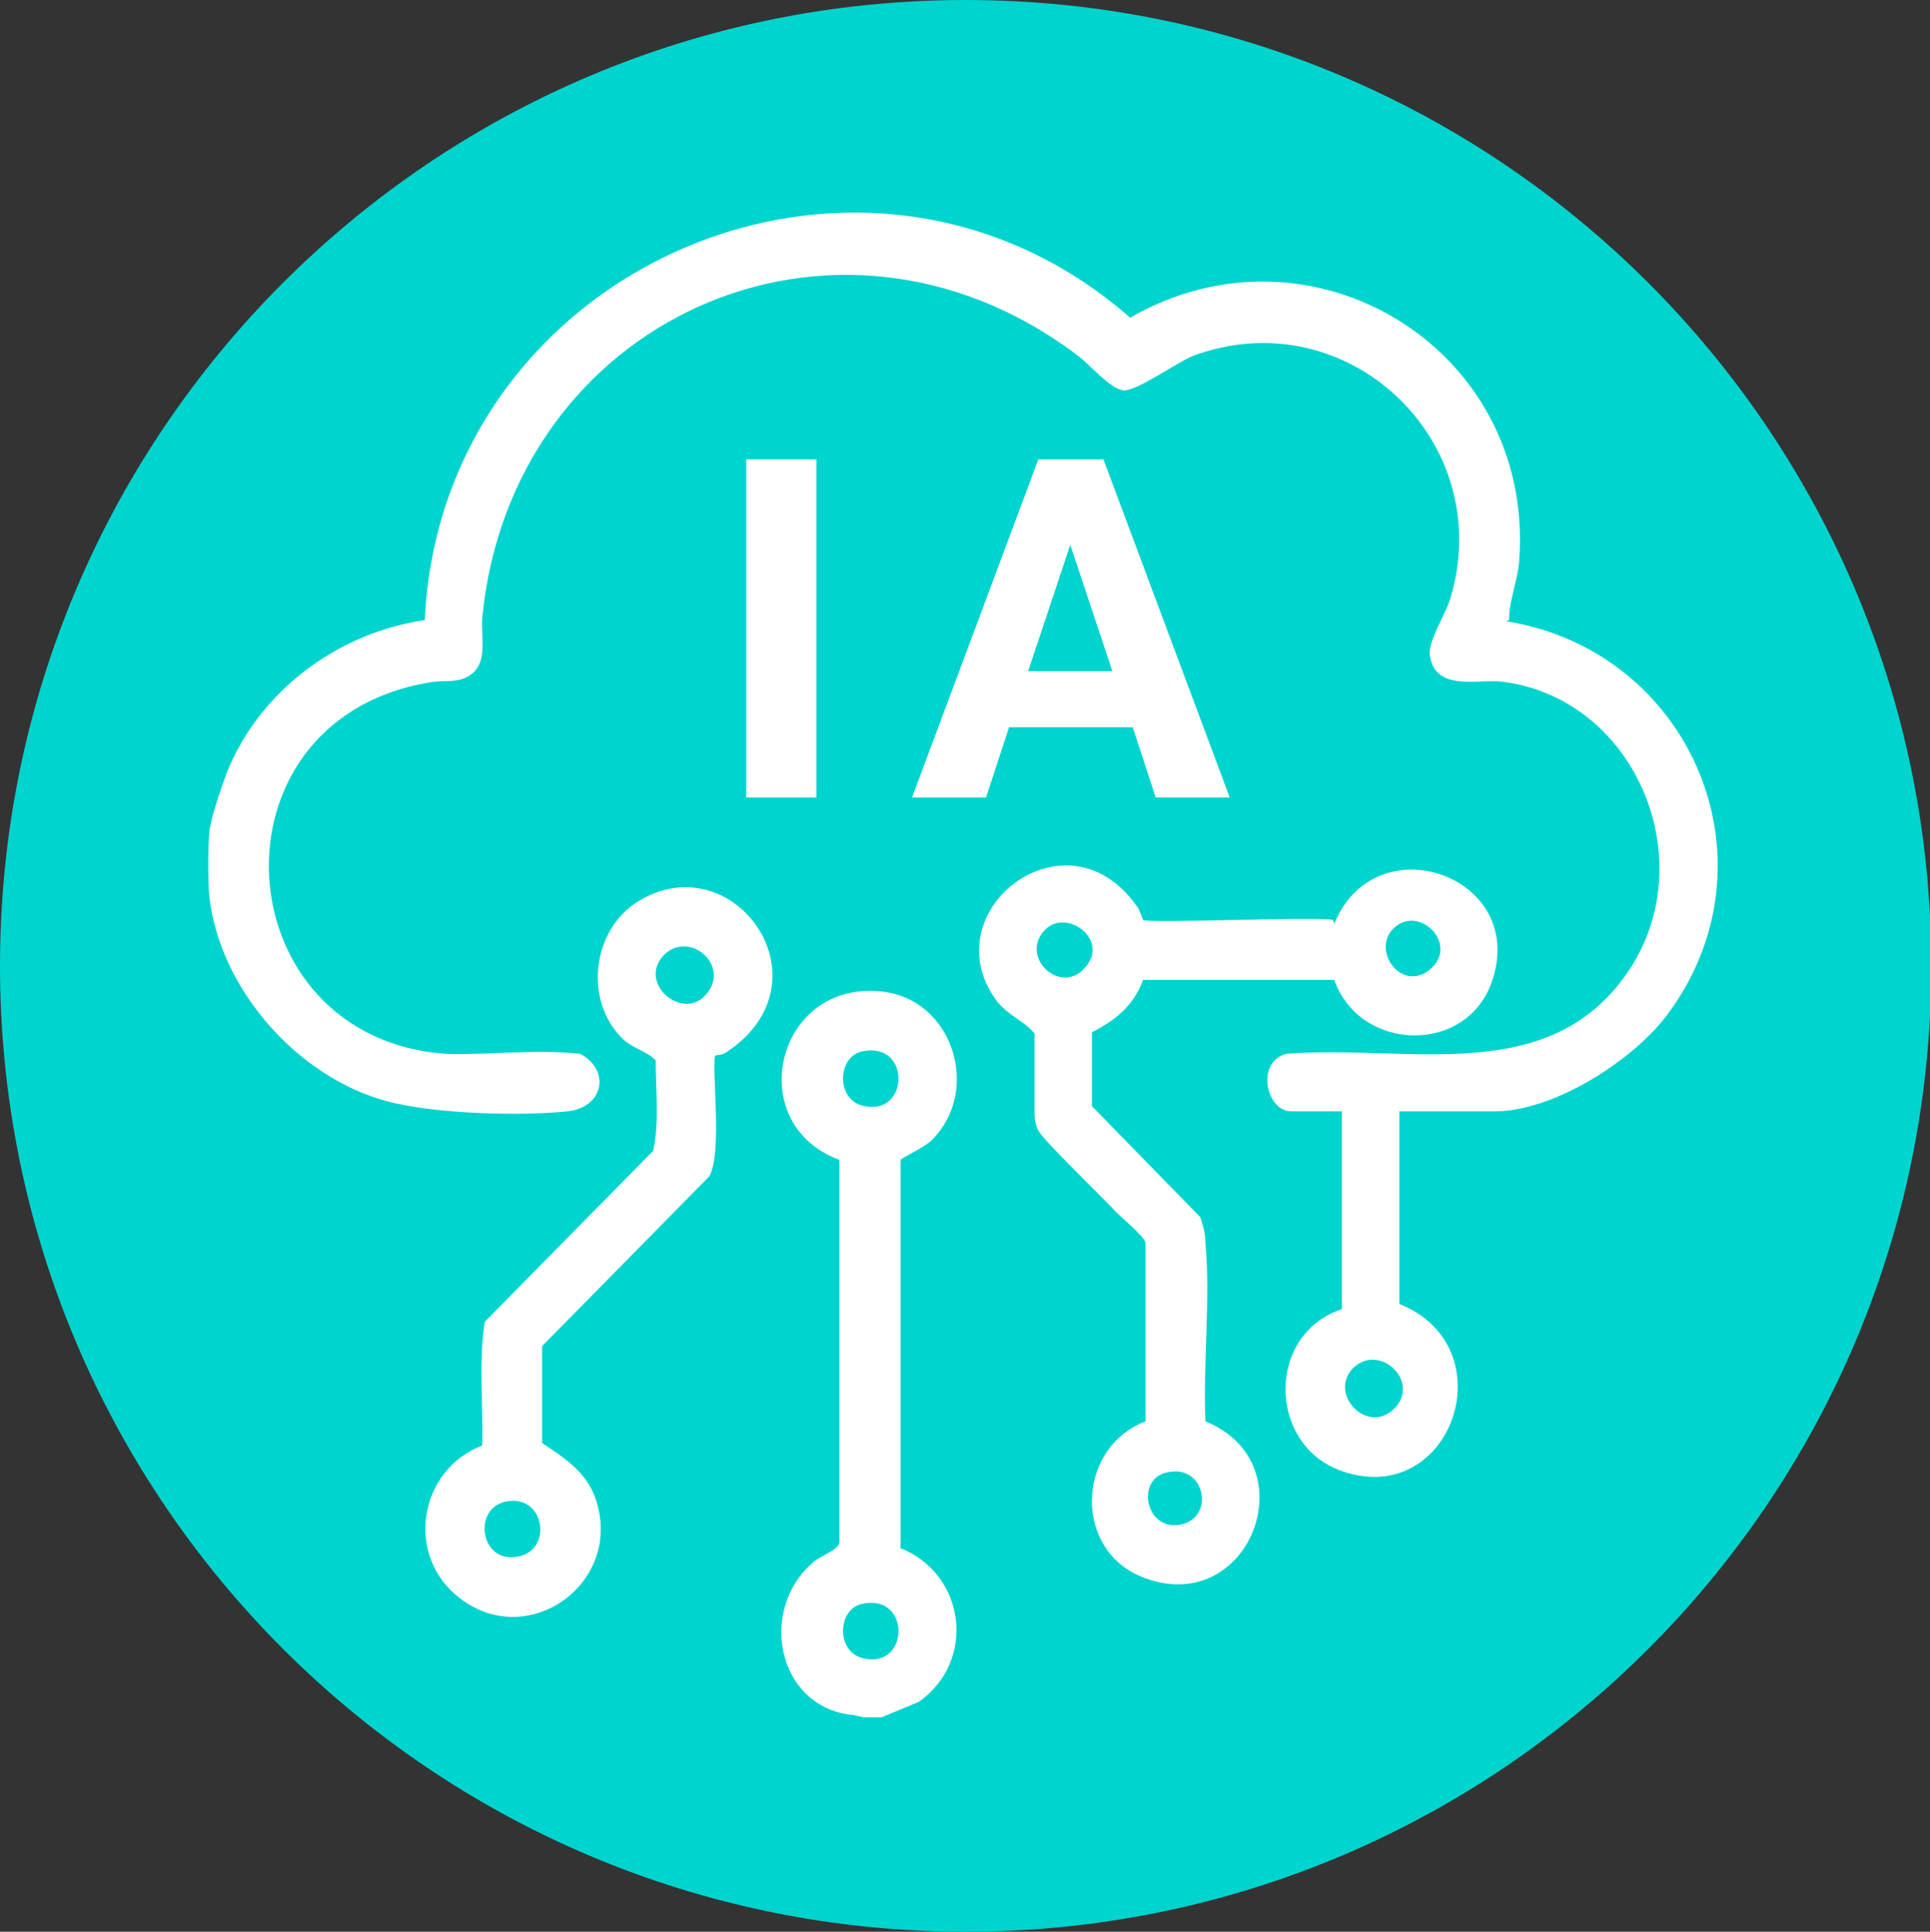
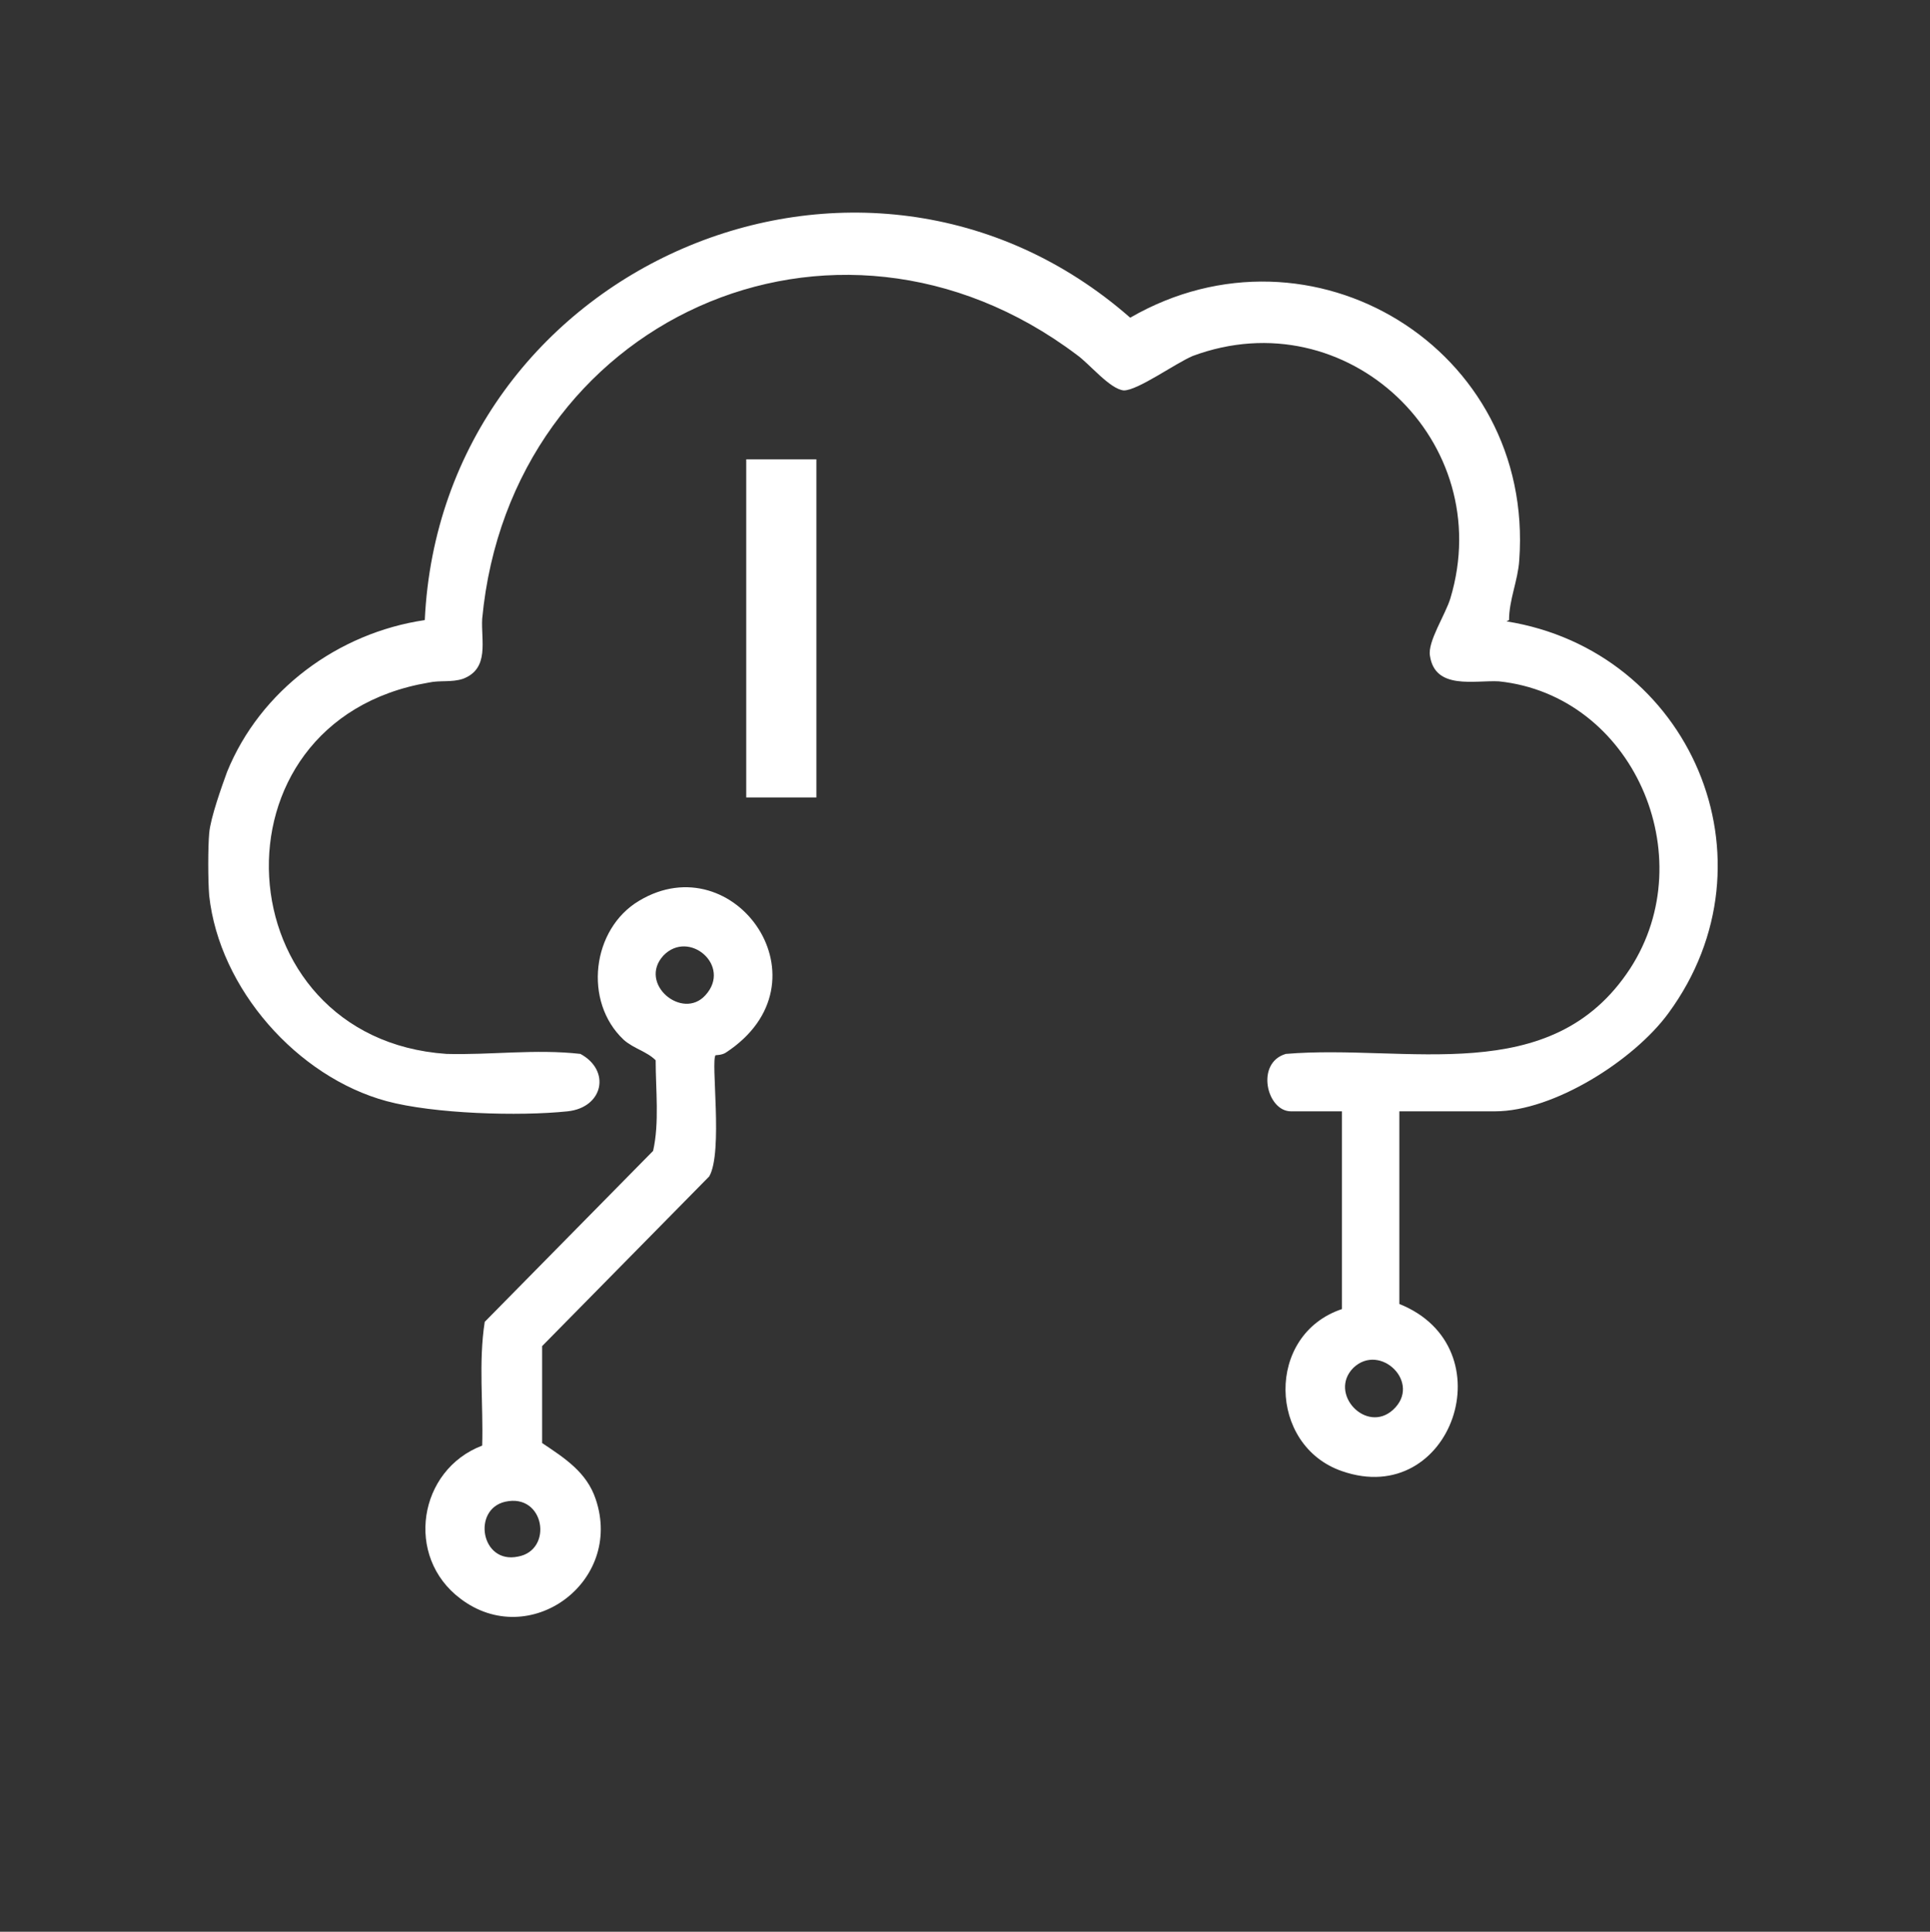
<svg xmlns="http://www.w3.org/2000/svg" id="Calque_2" data-name="Calque 2" viewBox="0 0 15.13 15.14">
  <rect x="0" y="0" width="15.13" height="15.14" fill="#333333" stroke="none" />
  <defs>
    <style>
      .cls-1 {
        fill: #00d4ce;
      }

      .cls-2 {
        fill: #fff;
      }
    </style>
  </defs>
  <g id="Calque_1-2" data-name="Calque 1">
    <g>
      <g>
-         <path class="cls-1" d="M7.57,15.14c4.18,0,7.57-3.39,7.57-7.57S11.75,0,7.57,0,0,3.39,0,7.57s3.39,7.57,7.57,7.57" />
        <path class="cls-2" d="M10.92,11.05c-.21.19-.51-.13-.31-.33.21-.2.54.12.31.33M11.83,4.86c0-.16.07-.31.08-.47.12-1.66-1.63-2.72-3.05-1.9-2.1-1.84-5.4-.4-5.53,2.37-.68.1-1.29.55-1.55,1.19-.04.11-.13.36-.14.48-.01.11-.01.37,0,.49.08.73.69,1.42,1.39,1.61.37.1,1.04.12,1.42.08.28-.03.34-.32.1-.45-.35-.04-.71.01-1.05,0-1.75-.12-1.91-2.61-.14-2.91.09-.02.18,0,.27-.03.21-.08.14-.3.15-.47.22-2.34,2.76-3.5,4.66-2.07.1.07.26.27.37.28.11,0,.4-.21.54-.27,1.21-.45,2.39.67,2.02,1.9-.04.13-.18.34-.16.45.04.27.35.19.54.2,1.05.11,1.6,1.37,1.03,2.25-.62.95-1.75.59-2.7.67-.24.07-.15.45.04.45h.4v1.55c-.6.2-.58,1.07,0,1.27.86.3,1.3-.97.45-1.31v-1.51h.75c.46,0,1.09-.4,1.36-.77.88-1.2.17-2.84-1.27-3.07" />
-         <path class="cls-2" d="M6.78,8.67c-.23-.04-.22-.39-.02-.43.38-.08.37.5.02.43M6.78,13c-.23-.04-.22-.39-.02-.43.38-.08.37.5.02.43M7.06,12.13v-3.01s0-.02,0-.03c0-.01.19-.1.24-.15.4-.39.17-1.12-.4-1.17-.82-.08-1.08,1.04-.32,1.32,0,1.8,0,1.2,0,3-.01.06-.14.1-.2.15-.44.37-.29,1.13.29,1.2.04,0,.07.02.12.02h.12l.29-.12c.46-.32.37-1.01-.15-1.21" />
-         <path class="cls-2" d="M11.18,7.62c-.21.13-.42-.17-.26-.34.21-.21.55.15.26.34M8.5,7.59c-.19.21-.51-.09-.31-.3.17-.18.52.08.31.3M9.15,11.54c.3-.07.38.36.1.41-.27.05-.35-.36-.1-.41M10.45,7.21c-.12-.03-1.43.03-1.49,0,0,0-.03-.09-.05-.11-.55-.78-1.61.04-1.1.74.09.12.22.16.3.26v.61s0,.11.03.15c.03.07.51.53.61.64.05.05.22.19.23.24v1.4c-.55.21-.57,1.03,0,1.23.82.3,1.28-.9.47-1.23-.02-.45.04-.95,0-1.4,0-.07-.02-.14-.04-.2l-.85-.87v-.58c.18-.09.33-.21.4-.41h1.5c.2.57,1.05.59,1.24,0,.27-.82-.92-1.23-1.24-.44" />
        <path class="cls-2" d="M5.53,7.8c-.18.2-.53-.09-.33-.31.2-.21.54.08.33.31M4.06,12.2c-.29.06-.36-.37-.1-.43.31-.07.38.38.1.43M5.01,7.06c-.37.22-.44.79-.12,1.09.08.07.18.09.25.16,0,.23.03.49-.02.71l-1.32,1.34c-.05.32-.01.65-.02.97-.5.19-.61.87-.17,1.2.54.41,1.28-.13,1.06-.78-.07-.21-.24-.32-.42-.44v-.76s1.31-1.33,1.31-1.33c.11-.19.01-.91.05-.95,0,0,.05,0,.08-.02.84-.55.07-1.64-.68-1.19" />
      </g>
      <g>
        <path class="cls-2" d="M6.4,6.25h-.55v-2.65h.55v2.65Z" />
-         <path class="cls-2" d="M8.87,5.7h-.96l-.18.55h-.58l.99-2.65h.51l.99,2.65h-.58l-.18-.55ZM8.06,5.26h.66l-.33-.99-.33.99Z" />
      </g>
    </g>
  </g>
</svg>